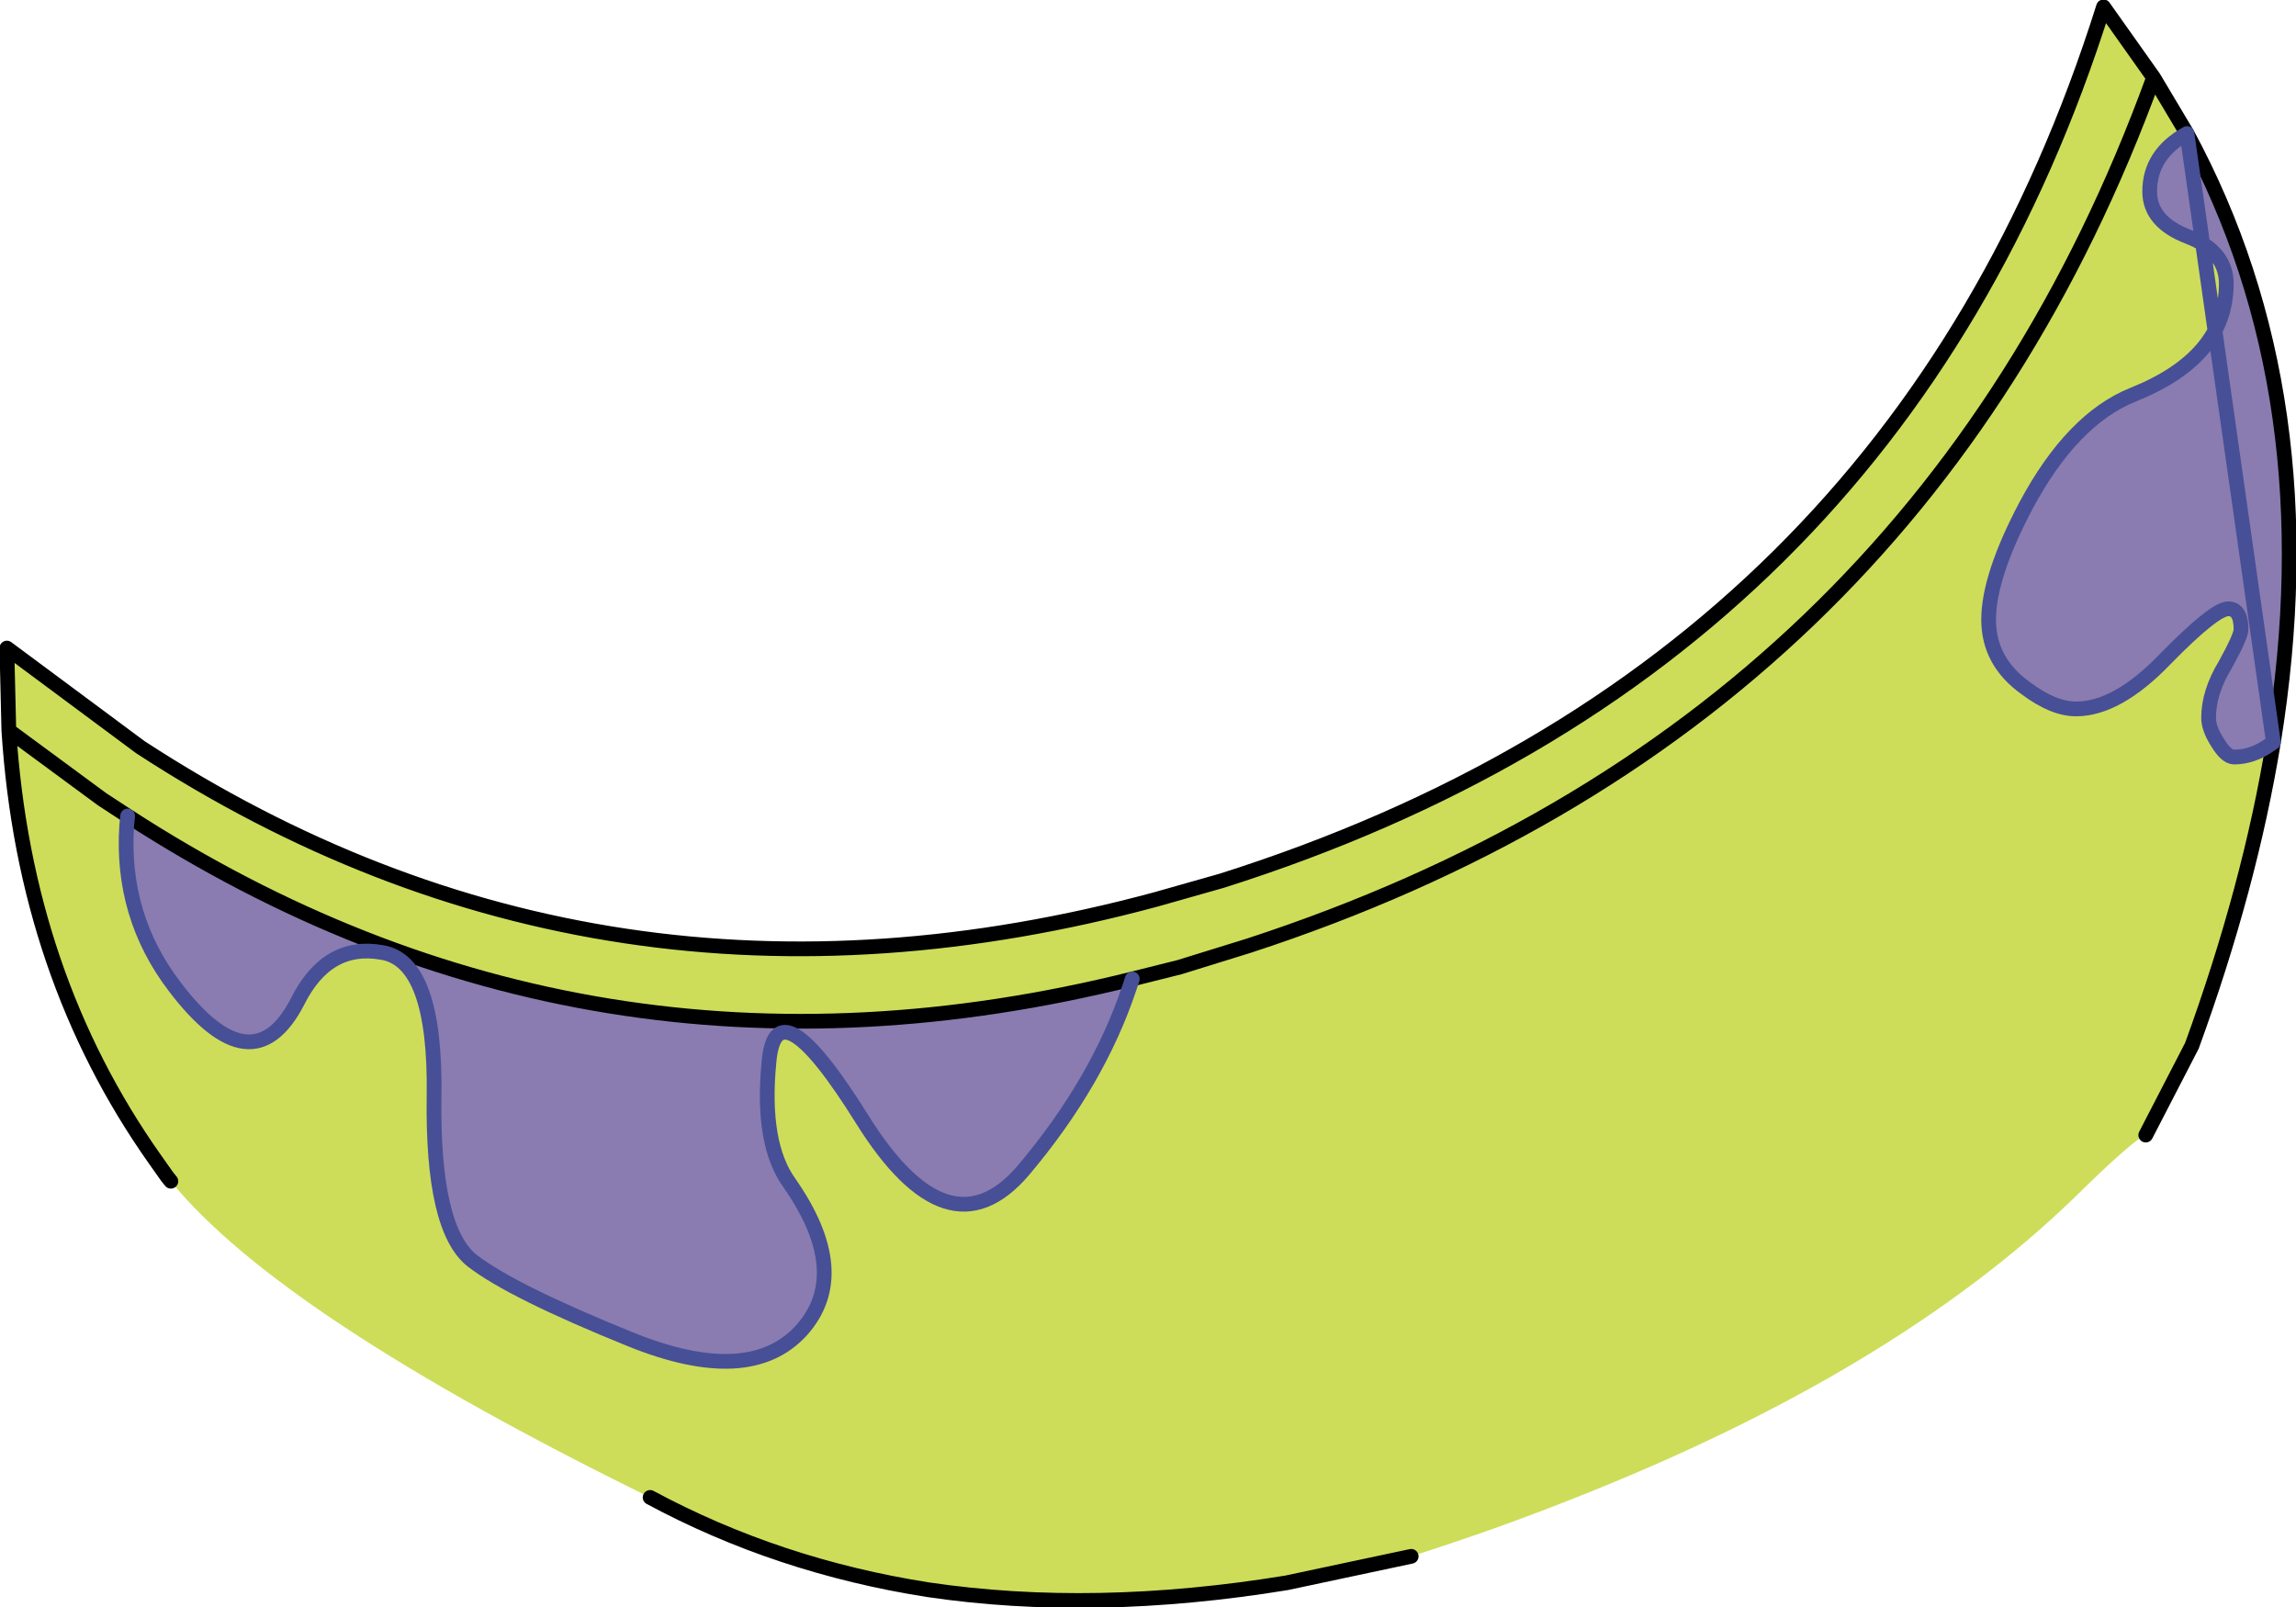
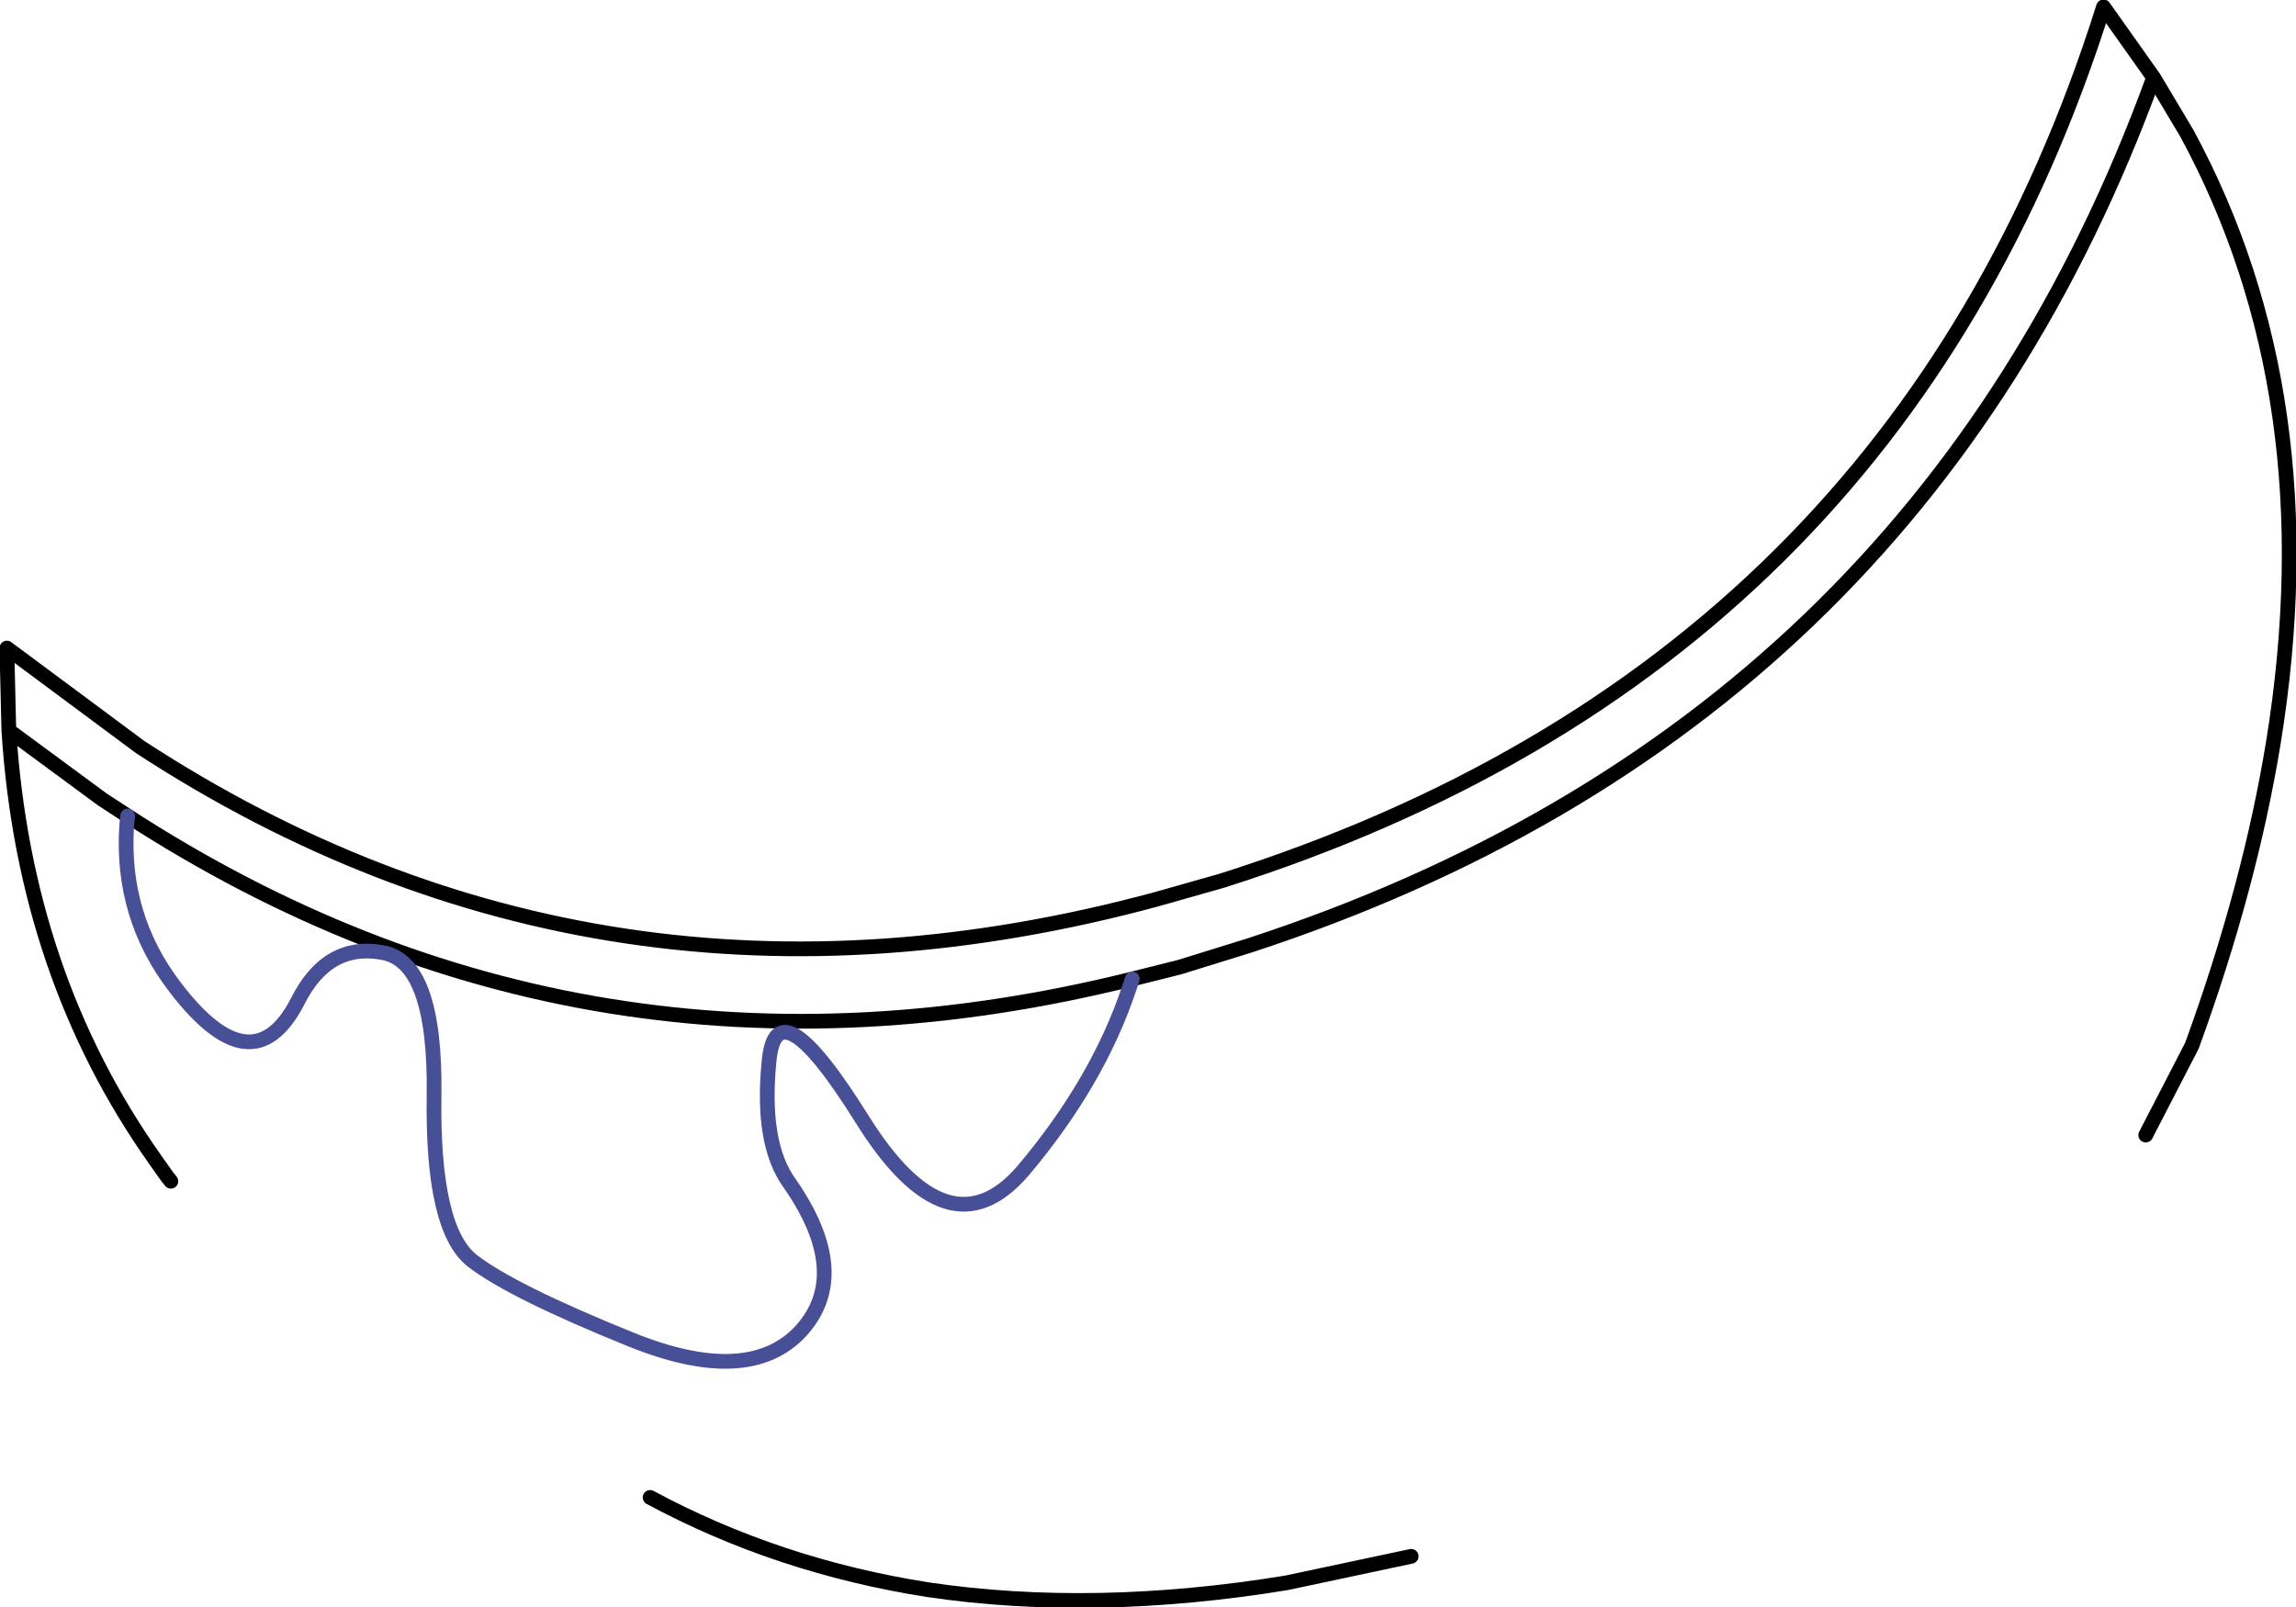
<svg xmlns="http://www.w3.org/2000/svg" height="81.85px" width="116.9px">
  <g transform="matrix(1.0, 0.0, 0.0, 1.0, 58.45, 43.3)">
-     <path d="M51.2 -39.35 L52.9 -36.5 Q51.0 -35.45 51.0 -33.55 51.0 -32.0 52.95 -31.25 54.9 -30.5 54.9 -28.85 54.9 -25.1 50.15 -23.2 47.05 -21.95 44.7 -17.55 42.8 -13.95 42.8 -11.75 42.8 -9.6 44.7 -8.25 46.1 -7.2 47.25 -7.2 49.35 -7.2 51.8 -9.75 54.3 -12.3 55.0 -12.3 55.65 -12.3 55.65 -11.25 55.65 -10.9 54.85 -9.45 54.0 -8.05 54.0 -6.75 54.0 -6.2 54.45 -5.5 54.9 -4.75 55.3 -4.75 56.25 -4.75 57.15 -5.4 L57.3 -5.5 Q56.1 1.85 53.15 9.95 L50.8 14.5 Q50.2 14.7 47.15 17.7 38.0 26.55 21.8 32.95 17.8 34.55 13.4 35.95 L7.05 37.3 Q-2.75 38.9 -11.2 37.65 -18.85 36.45 -25.35 32.95 -44.2 23.7 -49.75 16.85 L-49.95 16.6 -50.55 15.75 Q-57.2 6.35 -58.0 -6.1 L-58.1 -10.3 -51.3 -5.25 Q-27.75 10.1 0.4 2.5 L3.75 1.55 Q38.05 -9.3 48.65 -42.95 L51.2 -39.35 Q39.15 -6.25 5.15 4.85 L1.6 5.95 -0.8 6.55 1.6 5.95 5.15 4.85 Q39.15 -6.25 51.2 -39.35 M-51.95 -1.75 L-52.0 -1.25 Q-52.3 3.35 -49.55 6.95 -45.6 12.15 -43.3 7.7 -41.8 4.7 -39.0 5.2 -36.25 5.65 -36.35 12.5 -36.45 19.3 -34.4 20.9 -32.4 22.45 -26.35 24.9 -20.3 27.35 -17.65 24.45 -15.05 21.55 -18.25 16.95 -19.7 14.95 -19.3 10.8 -18.95 6.65 -14.55 13.7 -10.15 20.75 -6.35 16.3 -2.55 11.8 -0.95 7.0 L-0.8 6.55 Q-28.5 13.45 -51.95 -1.75 L-53.25 -2.6 -58.0 -6.1 -53.25 -2.6 -51.95 -1.75" fill="#cddd59" fill-rule="evenodd" stroke="none" />
-     <path d="M-0.8 6.55 L-0.95 7.0 Q-2.55 11.8 -6.35 16.3 -10.15 20.75 -14.55 13.7 -18.95 6.65 -19.3 10.8 -19.7 14.95 -18.25 16.95 -15.05 21.55 -17.65 24.45 -20.3 27.35 -26.35 24.9 -32.4 22.45 -34.4 20.9 -36.45 19.3 -36.35 12.5 -36.25 5.65 -39.0 5.2 -41.8 4.7 -43.3 7.7 -45.6 12.15 -49.55 6.95 -52.3 3.35 -52.0 -1.25 L-51.95 -1.75 Q-28.5 13.45 -0.8 6.55 M57.3 -5.5 L57.15 -5.4 Q56.25 -4.75 55.3 -4.75 54.9 -4.75 54.45 -5.5 54.0 -6.2 54.0 -6.75 54.0 -8.05 54.85 -9.45 55.65 -10.9 55.65 -11.25 55.65 -12.3 55.0 -12.3 54.3 -12.3 51.8 -9.75 49.35 -7.2 47.25 -7.2 46.1 -7.2 44.7 -8.25 42.8 -9.6 42.8 -11.75 42.8 -13.95 44.7 -17.55 47.05 -21.95 50.15 -23.2 54.9 -25.1 54.9 -28.85 54.9 -30.5 52.95 -31.25 51.0 -32.0 51.0 -33.55 51.0 -35.45 52.9 -36.5 60.15 -23.1 57.3 -5.5" fill="#8a7cb0" fill-rule="evenodd" stroke="none" />
    <path d="M52.9 -36.5 L51.2 -39.35 Q39.15 -6.25 5.15 4.85 L1.6 5.95 -0.8 6.55 Q-28.5 13.45 -51.95 -1.75 L-53.25 -2.6 -58.0 -6.1 Q-57.2 6.35 -50.55 15.75 L-49.95 16.6 -49.75 16.85 M-25.35 32.95 Q-18.85 36.45 -11.2 37.65 -2.75 38.9 7.05 37.3 L13.4 35.95 M50.8 14.5 L53.15 9.95 Q56.1 1.85 57.3 -5.5 60.15 -23.1 52.9 -36.5 M51.2 -39.35 L48.65 -42.95 Q38.05 -9.3 3.75 1.55 L0.4 2.5 Q-27.75 10.1 -51.3 -5.25 L-58.1 -10.3 -58.0 -6.1" fill="none" stroke="#000000" stroke-linecap="round" stroke-linejoin="round" stroke-width="0.75" />
    <path d="M-0.8 6.55 L-0.95 7.0 Q-2.55 11.8 -6.35 16.3 -10.15 20.75 -14.55 13.7 -18.95 6.65 -19.3 10.8 -19.7 14.95 -18.25 16.95 -15.05 21.55 -17.65 24.45 -20.3 27.35 -26.35 24.9 -32.4 22.45 -34.4 20.9 -36.45 19.3 -36.35 12.5 -36.25 5.65 -39.0 5.2 -41.8 4.7 -43.3 7.7 -45.6 12.15 -49.55 6.95 -52.3 3.35 -52.0 -1.25 L-51.95 -1.75" fill="none" stroke="#474f97" stroke-linecap="round" stroke-linejoin="round" stroke-width="0.75" />
-     <path d="M57.3 -5.5 L57.15 -5.4 Q56.25 -4.75 55.3 -4.75 54.9 -4.75 54.45 -5.5 54.0 -6.2 54.0 -6.75 54.0 -8.05 54.85 -9.45 55.65 -10.9 55.65 -11.25 55.65 -12.3 55.0 -12.3 54.3 -12.3 51.8 -9.75 49.35 -7.2 47.25 -7.2 46.1 -7.2 44.7 -8.25 42.8 -9.6 42.8 -11.75 42.8 -13.95 44.7 -17.55 47.05 -21.95 50.15 -23.2 54.9 -25.1 54.9 -28.85 54.9 -30.5 52.95 -31.25 51.0 -32.0 51.0 -33.55 51.0 -35.45 52.9 -36.5 Z" fill="none" stroke="#474f97" stroke-linecap="round" stroke-linejoin="round" stroke-width="0.75" />
  </g>
</svg>